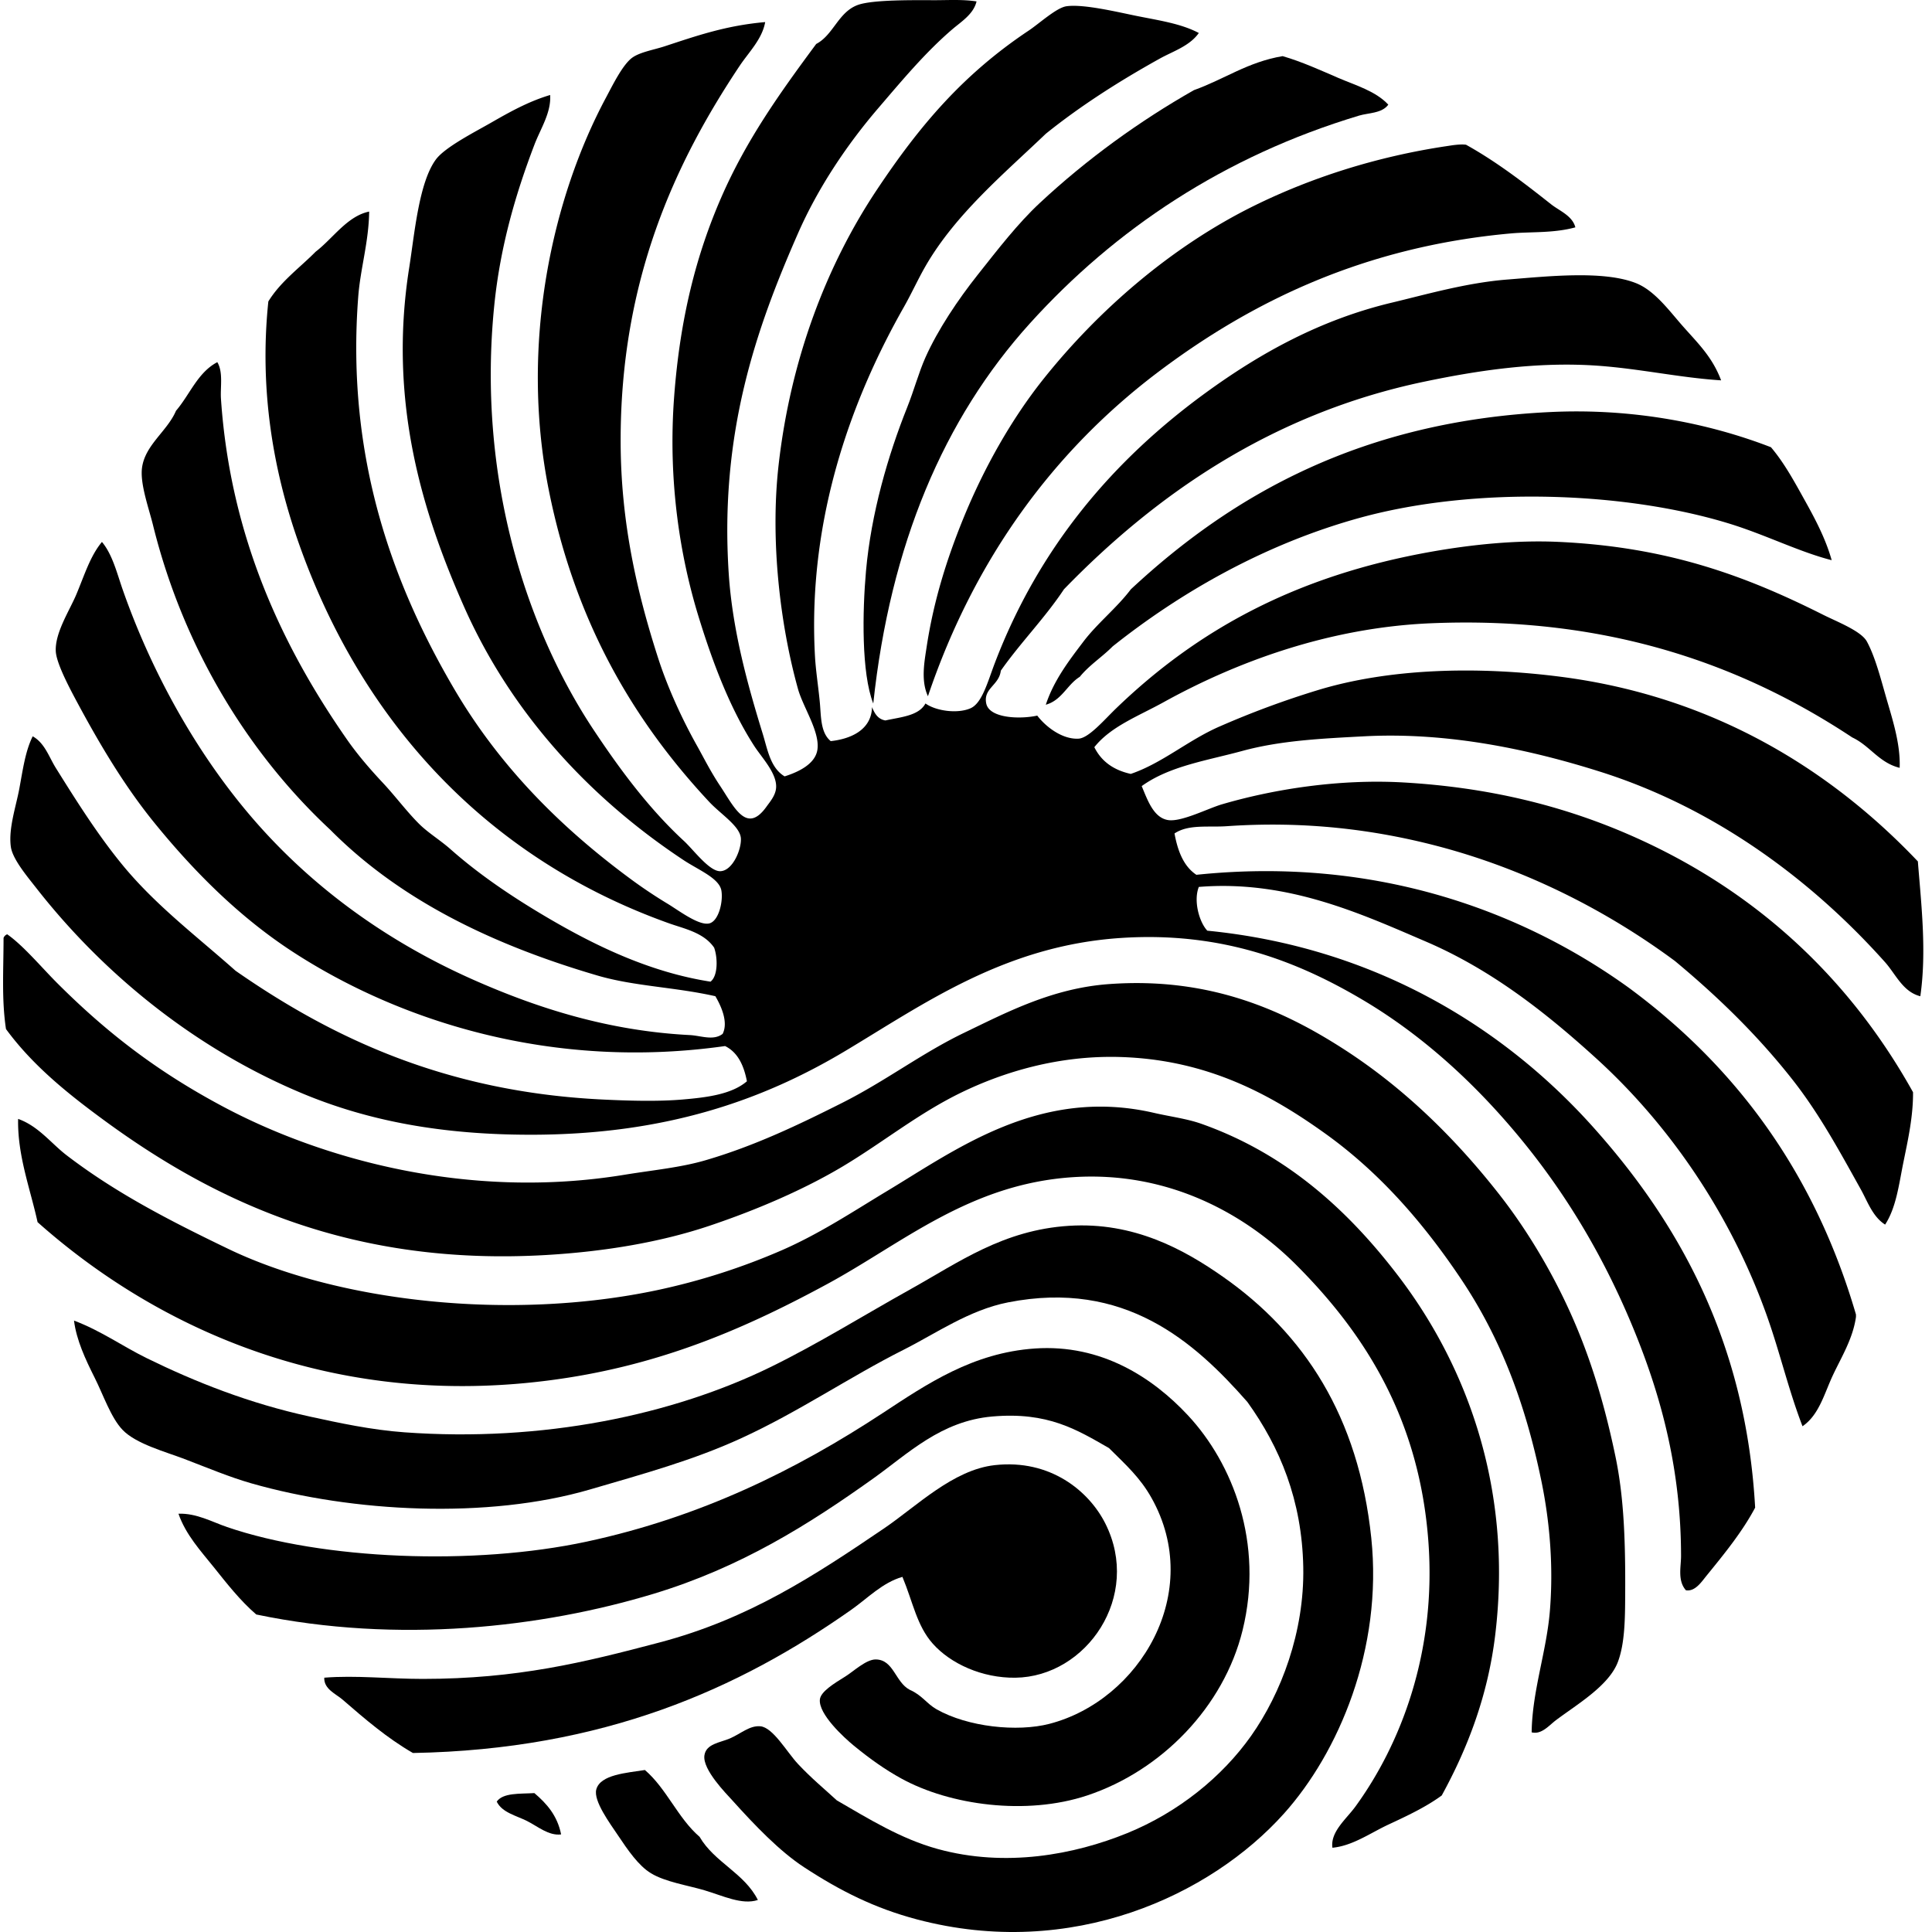
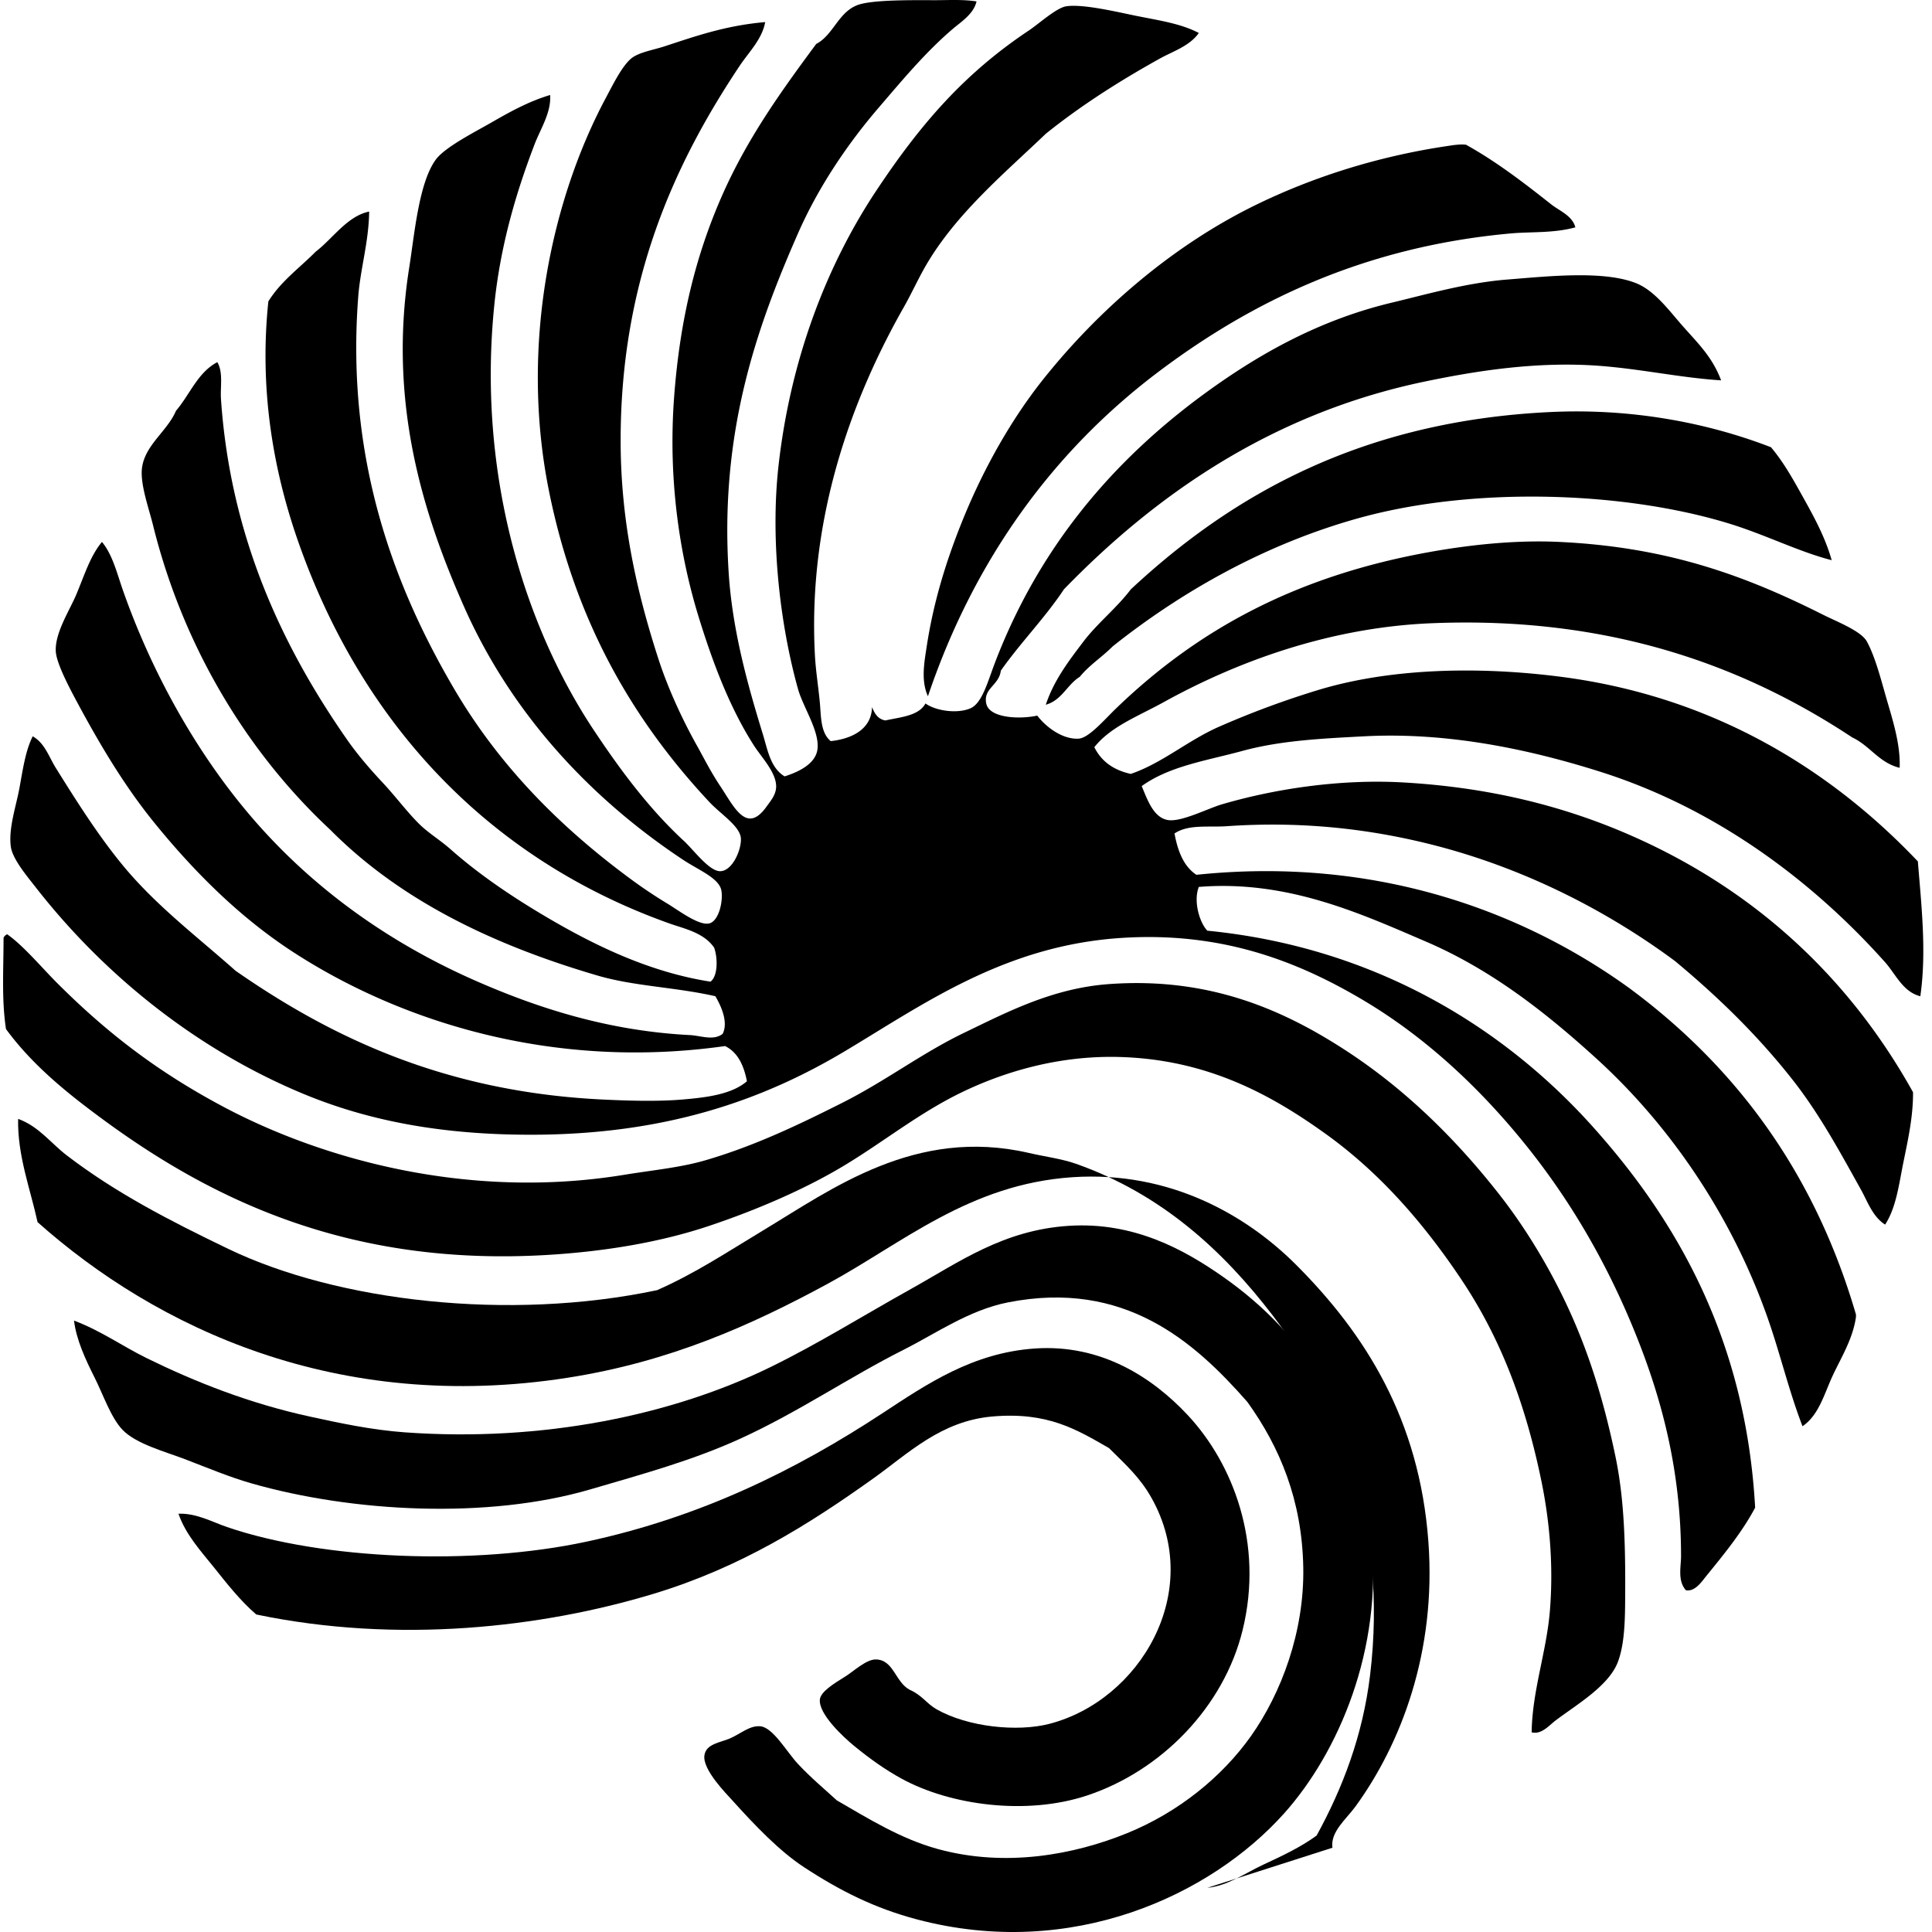
<svg xmlns="http://www.w3.org/2000/svg" width="200" height="200" fill="none" viewBox="0 0 200 200">
  <path fill="#000" fill-rule="evenodd" d="M101.091.146c-.304 1.314-1.585 2.096-2.515 2.893-2.792 2.397-5.184 5.272-7.67 8.172-3.202 3.734-6.21 8.19-8.3 12.952-4.328 9.854-8.123 20.645-7.168 35.208.392 5.98 2.018 11.71 3.521 16.596.5 1.626.787 3.52 2.264 4.403 1.51-.475 3.184-1.312 3.395-2.767.27-1.867-1.48-4.378-2.012-6.288-1.85-6.637-2.885-15.382-2.01-23.137 1.238-10.995 4.98-20.74 10.184-28.543 4.38-6.57 8.859-11.9 15.717-16.473 1.065-.709 2.87-2.368 3.898-2.513 1.779-.257 5.373.62 7.292 1.005 2.34.47 4.574.791 6.414 1.761-.95 1.353-2.669 1.89-4.024 2.642-4.121 2.29-8.182 4.862-11.821 7.795-4.265 4.084-9.338 8.303-12.45 13.706-.784 1.36-1.44 2.825-2.264 4.275-5.121 9.03-9.984 21.524-9.177 36.087.08 1.468.352 3.194.502 4.777.138 1.463.058 3.144 1.131 4.024 1.907-.204 4.21-1.06 4.275-3.521.264.658.598 1.246 1.382 1.382 1.613-.357 3.46-.477 4.149-1.759 1.05.759 3.267 1.098 4.654.503 1.204-.518 1.782-2.727 2.513-4.652 4.589-12.05 12.289-21.064 21.881-28.04 5.544-4.031 11.779-7.527 19.24-9.306 3.511-.837 7.723-2.058 11.944-2.39 4.107-.322 9.947-.973 13.33.377 1.972.786 3.505 2.955 4.905 4.526 1.566 1.764 3.001 3.149 3.898 5.533-4.217-.266-8.326-1.19-12.701-1.51-6.348-.46-12.575.508-17.981 1.636-16.013 3.337-28.045 11.914-37.346 21.502-1.988 2.998-4.478 5.496-6.537 8.426-.183 1.53-1.832 1.817-1.51 3.395.314 1.536 3.476 1.654 5.283 1.257.849 1.123 2.568 2.482 4.274 2.387 1.058-.058 2.649-1.94 3.898-3.144 8.421-8.112 18.594-13.731 32.692-16.221 4.114-.724 8.69-1.204 13.078-1.006 11.278.516 19.33 3.483 27.412 7.547 1.443.724 3.938 1.681 4.526 2.767.912 1.676 1.498 4.101 2.139 6.287.628 2.147 1.344 4.489 1.256 6.79-2.149-.532-3.076-2.289-4.903-3.143-10.957-7.25-24.896-12.61-43.634-11.822-10.66.45-20.25 4.074-27.663 8.173-2.606 1.442-5.464 2.503-7.167 4.654.721 1.46 1.985 2.375 3.772 2.767 3.259-1.108 5.915-3.476 9.18-4.903a92.494 92.494 0 0 1 10.185-3.772c7.353-2.237 16.408-2.508 25.148-1.382 16.121 2.076 28.222 9.901 36.967 19.114.357 4.503.92 9.348.254 13.957-1.805-.45-2.548-2.287-3.647-3.52-7.431-8.326-17.44-15.926-29.55-19.74-6.906-2.18-15.501-4.122-24.395-3.647-4.412.234-8.629.435-12.575 1.508-3.737 1.018-7.546 1.563-10.436 3.646.61 1.448 1.233 3.305 2.766 3.521 1.37.194 4.134-1.224 5.534-1.633 5.318-1.56 12.138-2.654 18.86-2.262 8.816.513 16.32 2.407 23.012 5.28 13.136 5.642 23.027 14.837 29.677 26.784.017 2.566-.543 5.006-1.005 7.293-.463 2.279-.734 4.636-1.885 6.41-1.297-.819-1.832-2.42-2.516-3.646-2.191-3.93-4.282-7.803-7.041-11.319-3.617-4.606-7.73-8.607-12.199-12.321-6.724-4.983-15.173-9.46-24.771-11.947-6.322-1.636-13.485-2.574-21.627-2.01-1.93.133-3.958-.22-5.408.753.337 1.842.953 3.41 2.264 4.278 18.843-1.96 34.029 3.953 44.765 11.693 11 8.114 19.195 19.033 23.515 33.825v.251c-.309 2.235-1.511 4.167-2.39 6.037-.885 1.882-1.423 4.109-3.144 5.28-1.448-3.765-2.317-7.557-3.646-11.317-3.735-10.557-10.105-19.858-17.73-26.783-5.026-4.564-10.708-9.11-17.604-12.07-6.732-2.89-14.357-6.404-23.514-5.66-.576 1.458.055 3.657.879 4.529 17.373 1.713 30.705 10.052 39.862 20.245 8.954 9.966 15.9 22.346 16.85 39.482-1.324 2.498-3.209 4.805-5.029 7.041-.515.631-1.183 1.674-2.138 1.511-.885-.995-.503-2.453-.503-3.521 0-8.823-1.993-16.262-4.654-22.884-3.031-7.551-6.898-14.1-11.567-19.868-4.531-5.594-10.08-10.901-16.725-14.839-6.674-3.953-14.555-7.1-25.025-6.413-12.029.789-20.38 6.81-28.543 11.695-8.612 5.152-18.732 8.675-32.566 8.675-9.107 0-16.734-1.392-23.64-4.275C20.3 108.599 10.81 100.941 3.764 91.94c-.927-1.186-2.46-2.993-2.641-4.275-.264-1.885.535-4.182.88-6.036.366-1.973.62-3.875 1.382-5.406 1.246.691 1.696 2.159 2.39 3.27 2.136 3.42 4.347 6.933 6.915 10.06 3.44 4.184 7.67 7.362 11.694 10.939 9.858 6.855 21.612 12.532 37.974 13.329 2.55.123 5.652.226 8.298 0 2.47-.211 5.074-.523 6.665-1.888-.32-1.648-.943-2.995-2.262-3.646-17.895 2.541-33.672-2.581-44.64-9.683-5.432-3.515-10.167-8.165-14.46-13.454-3.022-3.727-5.58-7.964-8.172-12.825-.759-1.424-1.955-3.739-2.013-4.905-.093-1.925 1.42-4.197 2.139-5.91.854-2.041 1.432-3.956 2.639-5.409 1.083 1.285 1.555 3.237 2.138 4.906 2.903 8.303 7.258 16.161 12.45 22.506 6.167 7.54 14.224 13.666 24.017 17.981 6.577 2.898 13.882 5.23 22.255 5.657 1.146.058 2.44.616 3.396-.126.63-1.251-.222-2.995-.754-3.897-4.23-.953-8.391-1.023-12.199-2.139-11.037-3.234-20.524-7.89-27.663-15.088-8.097-7.53-15.09-18.345-18.358-31.561-.427-1.732-1.35-4.252-1.133-5.909.314-2.382 2.62-3.792 3.52-5.91 1.433-1.669 2.242-3.963 4.275-5.029.626 1.036.3 2.601.377 3.772.973 14.488 6.504 25.915 13.078 35.336 1.063 1.52 2.33 2.996 3.646 4.4 1.307 1.39 2.486 2.989 3.775 4.275.935.935 2.189 1.684 3.27 2.641 3.025 2.677 6.51 5.016 10.185 7.168 4.973 2.912 10.555 5.578 16.724 6.538.784-.593.751-2.477.377-3.52-1.078-1.569-3.099-1.96-4.652-2.513-18.626-6.635-31.872-20.673-38.48-39.736-2.447-7.06-3.985-15.385-3.017-24.646 1.276-2.076 3.236-3.47 4.902-5.154 1.785-1.367 3.265-3.684 5.534-4.15-.038 3.137-.907 5.896-1.13 8.802-1.292 16.759 3.663 29.937 9.933 40.615 4.634 7.894 10.887 14.254 18.358 19.743a50.137 50.137 0 0 0 3.772 2.515c1.156.706 3.214 2.27 4.275 2.013.977-.236 1.45-2.262 1.256-3.395-.216-1.284-2.377-2.138-3.897-3.144-9.675-6.398-17.855-15.189-22.76-26.281-4.205-9.512-7.887-21.06-5.658-35.082.546-3.443.993-8.806 2.767-11.19.945-1.272 4.059-2.853 5.66-3.773 1.955-1.123 3.917-2.224 6.161-2.892.119 1.832-.995 3.478-1.633 5.157-1.875 4.913-3.518 10.378-4.15 16.598-1.776 17.49 3.14 33.225 10.312 44.011 2.566 3.858 5.609 8.032 9.306 11.442 1.015.937 2.638 3.166 3.772 3.144 1.276-.026 2.206-2.245 2.138-3.396-.078-1.261-2.078-2.498-3.27-3.772C65.59 74.628 59.58 64.465 56.83 50.83c-3.073-15.247.365-30.395 5.911-40.741.734-1.378 1.764-3.478 2.764-4.157.814-.55 2.19-.779 3.27-1.13 3.304-1.081 6.325-2.154 10.436-2.516-.309 1.766-1.698 3.116-2.64 4.526-6.643 9.959-12.372 22.152-12.322 38.98.022 8.323 1.696 15.57 3.897 22.383.925 2.86 2.358 6.081 4.026 9.054.681 1.214 1.362 2.604 2.39 4.15 1.453 2.193 2.727 5 4.778 2.135.387-.54.967-1.196 1.005-2.012.068-1.478-1.503-3.094-2.264-4.275-2.524-3.91-4.328-8.703-5.785-13.455-1.89-6.167-3.154-13.975-2.514-22.632.609-8.238 2.317-14.832 4.903-20.748 2.599-5.943 6.054-10.773 9.809-15.842 1.776-.927 2.274-3.272 4.275-4.026C90.302-.052 94.686.018 96.69.02c1.448.003 2.948-.098 4.4.126Z" clip-rule="evenodd" />
-   <path fill="#000" fill-rule="evenodd" d="M143.717 10.834c-.656.907-2.061.845-3.018 1.131-13.98 4.2-25.274 11.771-34.077 21.504-8.916 9.856-14.465 22.924-16.222 39.36-1.238-3.157-1.123-9.553-.753-13.707.532-5.98 2.279-11.99 4.274-16.975.691-1.73 1.191-3.602 1.885-5.155 1.287-2.877 3.375-5.986 5.408-8.549 2.086-2.631 4.134-5.293 6.413-7.419 4.911-4.58 10.372-8.514 15.968-11.693 3.121-1.113 5.557-2.91 9.18-3.52 1.996.578 3.886 1.445 5.785 2.264 1.81.774 3.853 1.357 5.157 2.76Z" clip-rule="evenodd" />
  <path fill="#000" fill-rule="evenodd" d="M163.08 23.535c-2.257.618-4.544.44-6.665.628-15.191 1.365-26.794 7.052-36.338 14.21-10.929 8.194-19.202 19.455-24.017 33.699-.744-1.606-.372-3.538-.126-5.157.739-4.85 2.139-9.19 3.772-13.203 2.154-5.288 5.019-10.344 8.298-14.46 5.642-7.08 13.239-13.734 21.881-17.981 5.722-2.812 12.49-5.054 19.994-6.162.329-.048 1.277-.216 1.885-.126 3.166 1.762 5.996 3.943 8.803 6.162.857.679 2.209 1.184 2.513 2.39Zm26.535 34.455c-3.382-.864-6.79-2.608-10.562-3.774-10.761-3.322-26.284-3.902-38.226-.628-10.029 2.752-18.775 7.858-25.65 13.33-1.081 1.097-2.42 1.937-3.395 3.143-1.322.817-1.85 2.425-3.521 2.893.837-2.541 2.417-4.59 3.897-6.54 1.458-1.92 3.446-3.475 4.903-5.405 10.55-9.838 23.995-17.45 43.509-18.358 8.496-.397 16.344 1.164 22.76 3.647 1.397 1.65 2.438 3.588 3.521 5.533 1.04 1.873 2.136 3.92 2.764 6.16ZM.745 96.719c1.639 1.133 3.624 3.5 5.155 5.028 5.101 5.102 10.328 9.158 17.227 12.827 10.172 5.41 25.336 9.685 41.495 7.041 2.96-.485 5.833-.748 8.426-1.51 5.089-1.49 9.592-3.654 14.083-5.911 4.581-2.302 8.268-5.159 12.701-7.292 4.403-2.119 9.127-4.607 14.965-5.029 10.487-.764 18.144 2.747 24.394 6.79 6.361 4.114 11.666 9.414 16.096 15.088 2.179 2.79 4.275 6.097 6.036 9.558 2.654 5.214 4.489 10.652 5.911 17.478.907 4.357 1.035 9.029 1.005 14.334-.012 2.458-.037 5.011-.754 6.916-.934 2.485-4.279 4.425-6.413 6.036-.716.538-1.495 1.518-2.515 1.257.057-4.295 1.538-8.336 1.887-12.573.367-4.456.023-9.069-.882-13.455-1.694-8.22-4.315-14.925-8.298-20.873-3.82-5.702-8.333-10.969-14.083-15.088-5.612-4.021-12.189-7.66-21.253-7.921-6.33-.181-11.98 1.538-16.347 3.646-4.466 2.156-8.135 5.164-12.322 7.67-3.983 2.382-8.89 4.503-13.832 6.162-5.026 1.686-10.786 2.661-16.85 3.018-19.948 1.171-34.094-5.393-45.646-13.832-3.78-2.762-7.502-5.724-10.311-9.557-.46-3.043-.254-6.051-.252-9.431a.635.635 0 0 1 .377-.377Z" clip-rule="evenodd" />
-   <path fill="#000" fill-rule="evenodd" d="M137.932 191.277c-.231-1.646 1.448-2.981 2.39-4.275 4.684-6.446 8.386-15.968 7.544-27.412-.932-12.676-6.556-21.522-13.706-28.671-5.064-5.064-13.002-9.731-23.138-9.055-10.703.717-17.626 6.858-25.399 11.065-7.896 4.275-16.284 8.032-26.784 9.683-23.97 3.767-42.696-5.194-54.95-16.096-.741-3.41-2.09-6.878-2.013-10.688 2.119.754 3.408 2.531 5.029 3.772 5.059 3.87 10.54 6.705 16.724 9.683 11.339 5.458 29.093 7.506 44.388 4.275a67.749 67.749 0 0 0 12.952-4.149c3.95-1.732 7.406-4.036 10.94-6.162 7.159-4.308 15.811-10.749 27.537-8.047 1.732.399 3.405.603 4.906 1.131 8.883 3.138 15.254 9.032 20.37 15.719 6.715 8.773 11.965 21.484 10.06 37.218-.761 6.292-2.865 11.731-5.534 16.598-1.641 1.202-3.571 2.106-5.533 3.019-1.865.872-3.697 2.196-5.783 2.392Z" clip-rule="evenodd" />
+   <path fill="#000" fill-rule="evenodd" d="M137.932 191.277c-.231-1.646 1.448-2.981 2.39-4.275 4.684-6.446 8.386-15.968 7.544-27.412-.932-12.676-6.556-21.522-13.706-28.671-5.064-5.064-13.002-9.731-23.138-9.055-10.703.717-17.626 6.858-25.399 11.065-7.896 4.275-16.284 8.032-26.784 9.683-23.97 3.767-42.696-5.194-54.95-16.096-.741-3.41-2.09-6.878-2.013-10.688 2.119.754 3.408 2.531 5.029 3.772 5.059 3.87 10.54 6.705 16.724 9.683 11.339 5.458 29.093 7.506 44.388 4.275c3.95-1.732 7.406-4.036 10.94-6.162 7.159-4.308 15.811-10.749 27.537-8.047 1.732.399 3.405.603 4.906 1.131 8.883 3.138 15.254 9.032 20.37 15.719 6.715 8.773 11.965 21.484 10.06 37.218-.761 6.292-2.865 11.731-5.534 16.598-1.641 1.202-3.571 2.106-5.533 3.019-1.865.872-3.697 2.196-5.783 2.392Z" clip-rule="evenodd" />
  <path fill="#000" fill-rule="evenodd" d="M7.661 136.705c2.867 1.091 4.996 2.649 7.544 3.898 5.016 2.46 10.59 4.669 16.85 6.036 3.03.661 6.398 1.387 9.809 1.633 14.299 1.041 27.786-1.789 37.974-6.79 4.906-2.407 9.55-5.31 14.46-8.047 4.95-2.759 9.547-6.104 16.347-6.538 6.74-.433 11.957 2.47 15.968 5.282 8.394 5.883 14.025 14.44 15.342 27.035 1.199 11.482-3.377 22.218-9.054 28.543-7.567 8.431-21.947 15.181-37.975 10.939-4.357-1.153-7.923-2.935-11.695-5.405-2.538-1.661-5.1-4.34-7.419-6.916-.6-.668-3.1-3.171-2.892-4.654.17-1.211 1.628-1.322 2.64-1.759 1.132-.488 2.031-1.352 3.145-1.259 1.317.11 2.757 2.681 3.897 3.897 1.4 1.493 2.697 2.551 4.024 3.773 3.282 1.897 6.599 3.973 10.436 5.031 7.037 1.94 14.159.588 19.617-1.634 5.33-2.171 9.849-5.85 12.827-10.06 3.106-4.395 5.536-10.76 5.408-17.478-.133-6.941-2.423-12.422-5.785-17.101-5.479-6.237-12.699-12.681-24.771-10.311-4.036.792-7.474 3.224-10.814 4.906-5.596 2.814-10.881 6.446-16.85 9.177-4.905 2.247-10.07 3.667-15.593 5.28-10.625 3.109-24.585 2.372-35.082-.628-2.257-.646-4.436-1.568-6.916-2.516-1.988-.759-5.019-1.563-6.413-3.018-1.212-1.264-2.003-3.639-2.893-5.405-.947-1.888-1.887-3.896-2.136-5.911Z" clip-rule="evenodd" />
  <path fill="#000" fill-rule="evenodd" d="M18.475 156.697c1.884-.058 3.478.852 5.03 1.382 9.892 3.386 25.54 4.019 37.221 1.511 11.832-2.541 21.708-7.429 30.682-13.329 4.559-2.998 9.301-6.223 15.719-6.665 6.901-.475 12.216 3.028 15.845 6.916 4.636 4.971 7.883 13.219 5.659 22.255-1.945 7.909-8.376 14.536-16.096 17.102-6.29 2.09-14.194 1.017-19.237-1.76-1.629-.897-3.172-1.975-4.906-3.395-1.045-.859-3.666-3.267-3.52-4.777.078-.817 1.462-1.661 2.64-2.39.845-.525 2.15-1.772 3.145-1.761 1.862.017 2.01 2.349 3.52 3.143 1.254.541 1.764 1.443 2.767 2.011 3.242 1.842 8.361 2.375 11.696 1.51 9.348-2.43 16.048-13.633 10.562-23.389-1.168-2.078-2.576-3.352-4.4-5.156-3.337-1.913-6.325-3.77-12.073-3.27-5.332.465-8.703 3.827-12.324 6.413-6.695 4.778-13.723 9.211-22.758 11.945-11.527 3.488-26.422 5.204-41.118 2.138-1.661-1.432-3.03-3.186-4.403-4.903-1.327-1.656-2.902-3.357-3.651-5.531Z" clip-rule="evenodd" />
-   <path fill="#000" fill-rule="evenodd" d="M93.418 163.237c-2.068.594-3.586 2.202-5.28 3.396-11.662 8.207-25.62 14.477-45.392 14.837-2.684-1.548-4.964-3.516-7.293-5.532-.686-.593-1.938-1.088-1.885-2.264 3.25-.264 6.685.126 10.185.126 9.804.002 16.697-1.707 24.52-3.772 9.236-2.438 16.02-6.904 23.263-11.822 3.338-2.266 7.112-6.054 11.442-6.536 5.76-.643 9.761 2.699 11.442 6.036 3.8 7.537-1.945 15.87-9.306 15.971-3.448.045-6.71-1.453-8.55-3.521-1.665-1.872-2.047-4.285-3.145-6.919ZM66.76 183.23c2.255 1.938 3.408 4.976 5.66 6.916 1.54 2.649 4.634 3.75 6.034 6.539-1.644.546-3.624-.442-5.534-1.005-1.761-.52-4.043-.859-5.534-1.762-1.289-.779-2.407-2.422-3.395-3.897-.847-1.264-2.578-3.589-2.264-4.778.415-1.545 3.144-1.711 5.034-2.013Zm-11.441 2.391c1.269 1.078 2.377 2.317 2.767 4.277-1.277.164-2.423-.834-3.521-1.384-1.126-.568-2.589-.872-3.144-2.011.658-.937 2.395-.791 3.898-.882Z" clip-rule="evenodd" />
</svg>